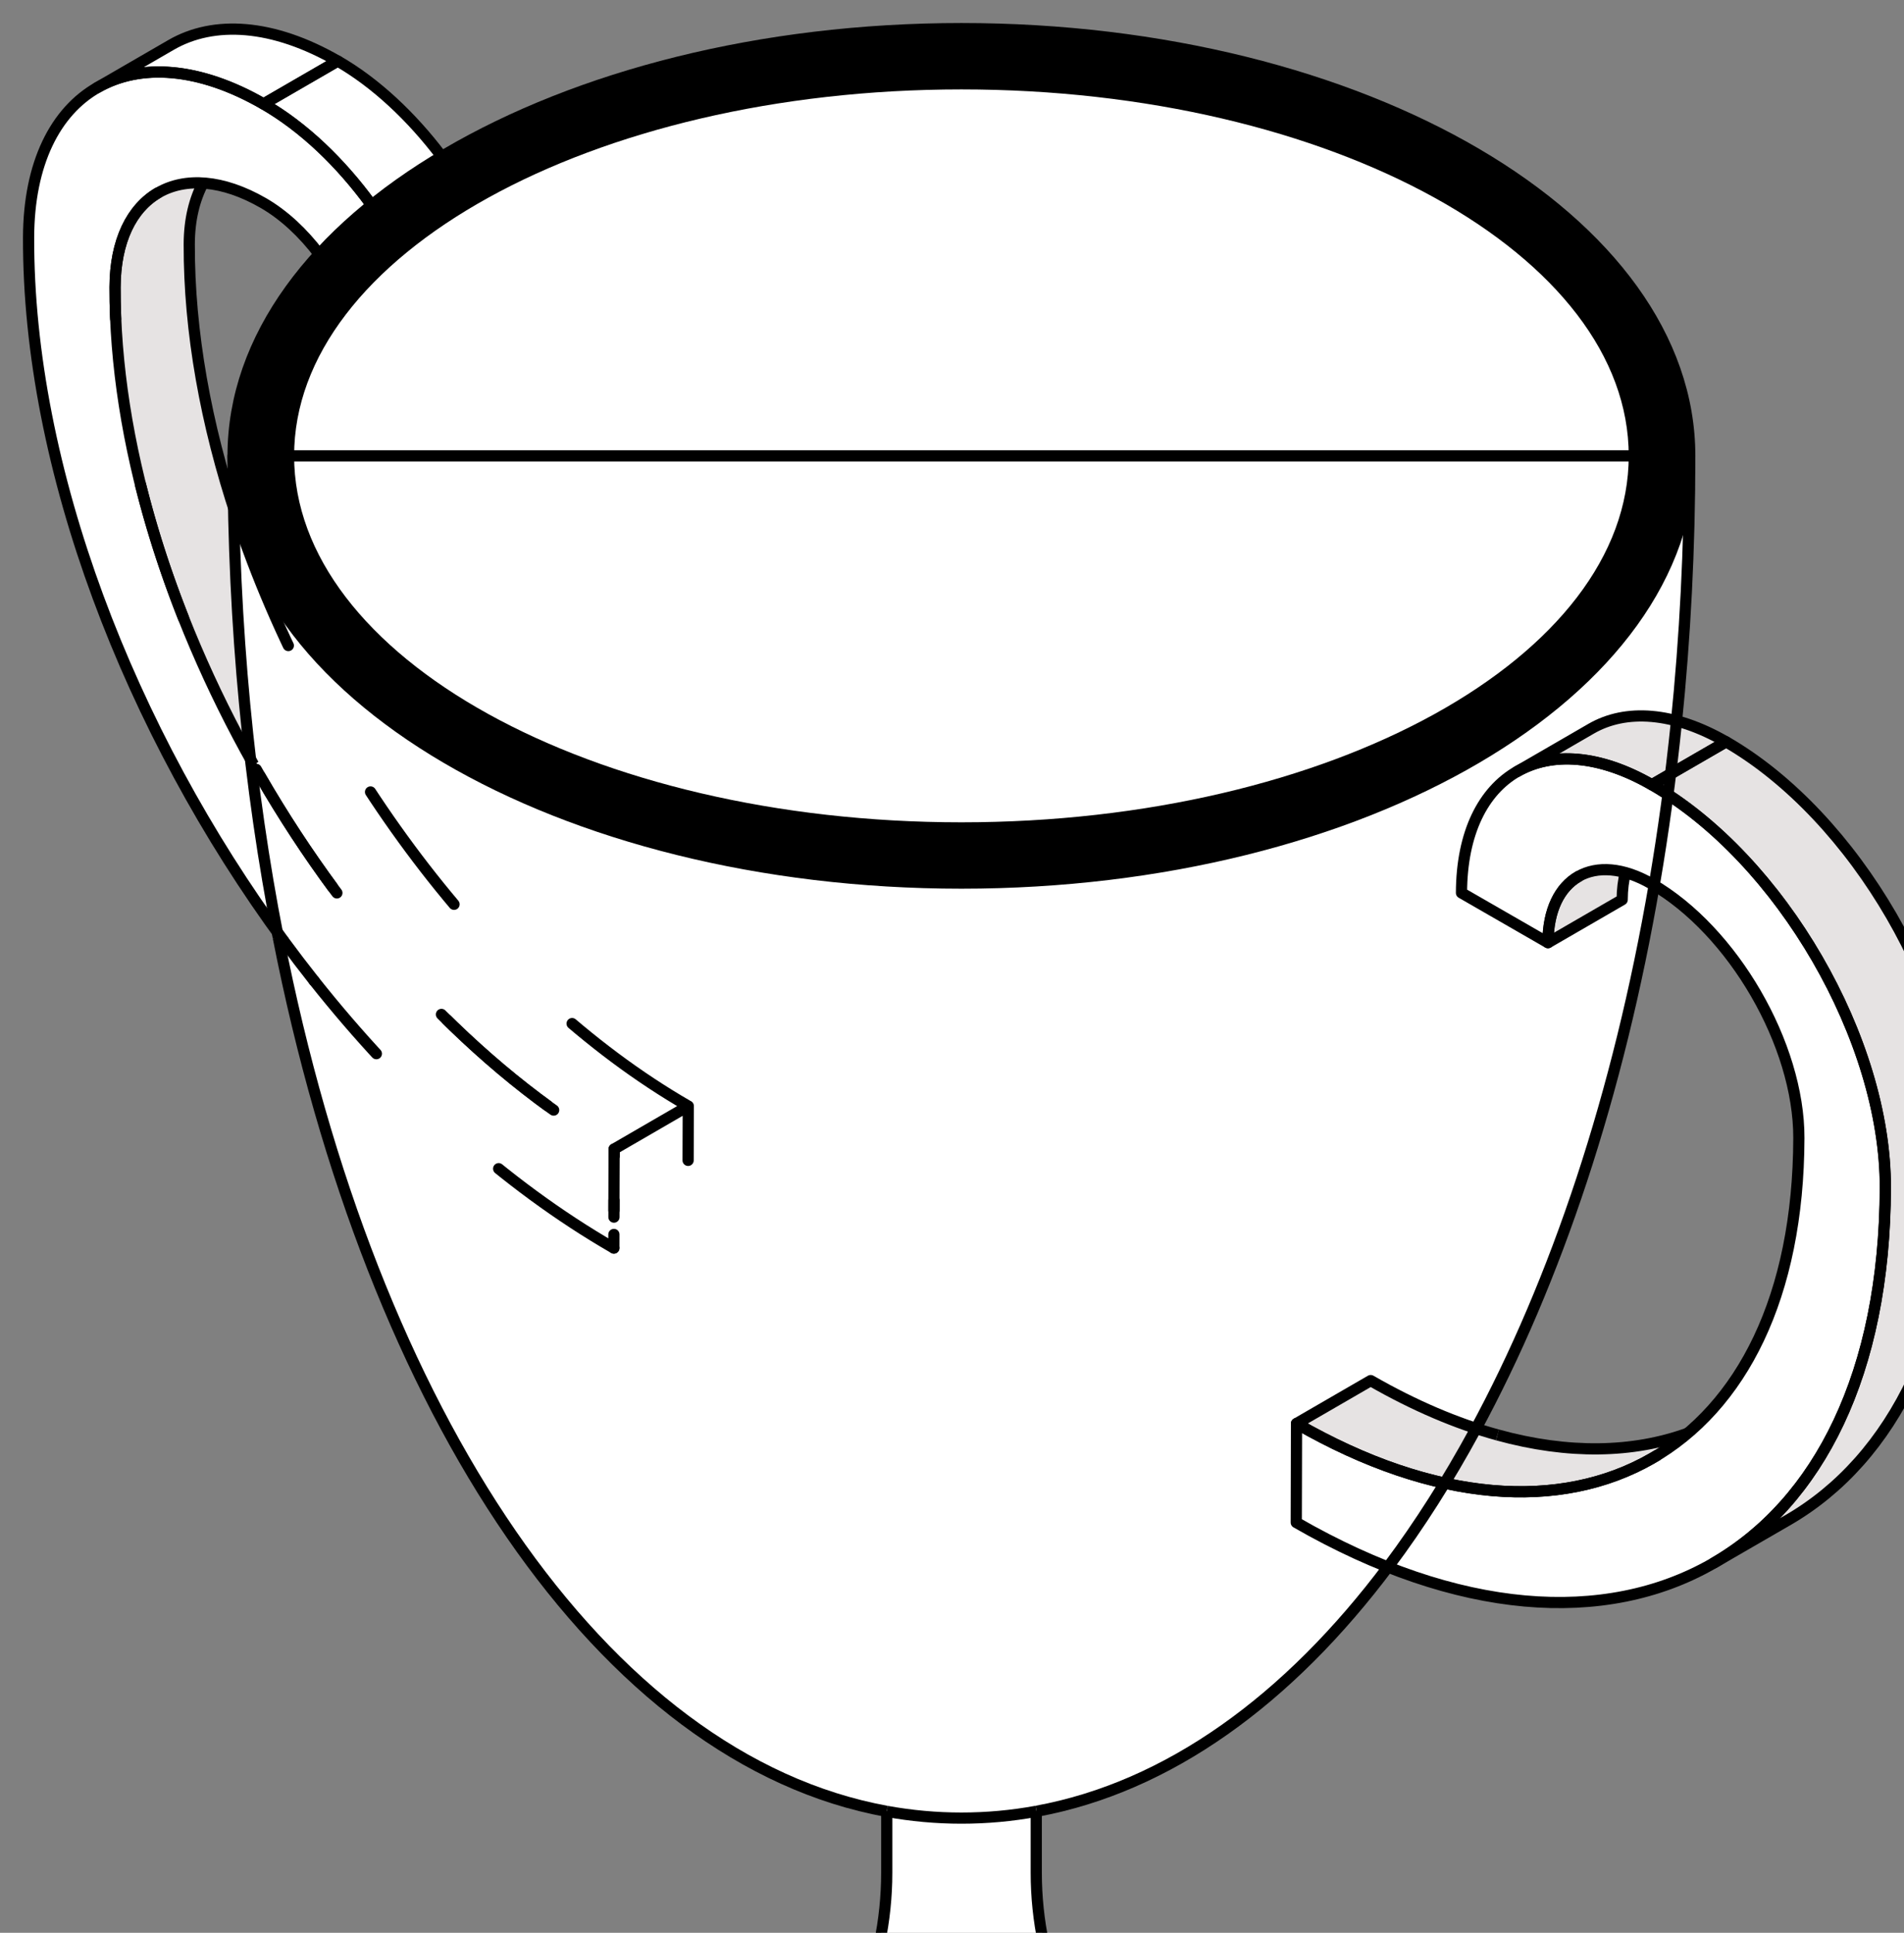
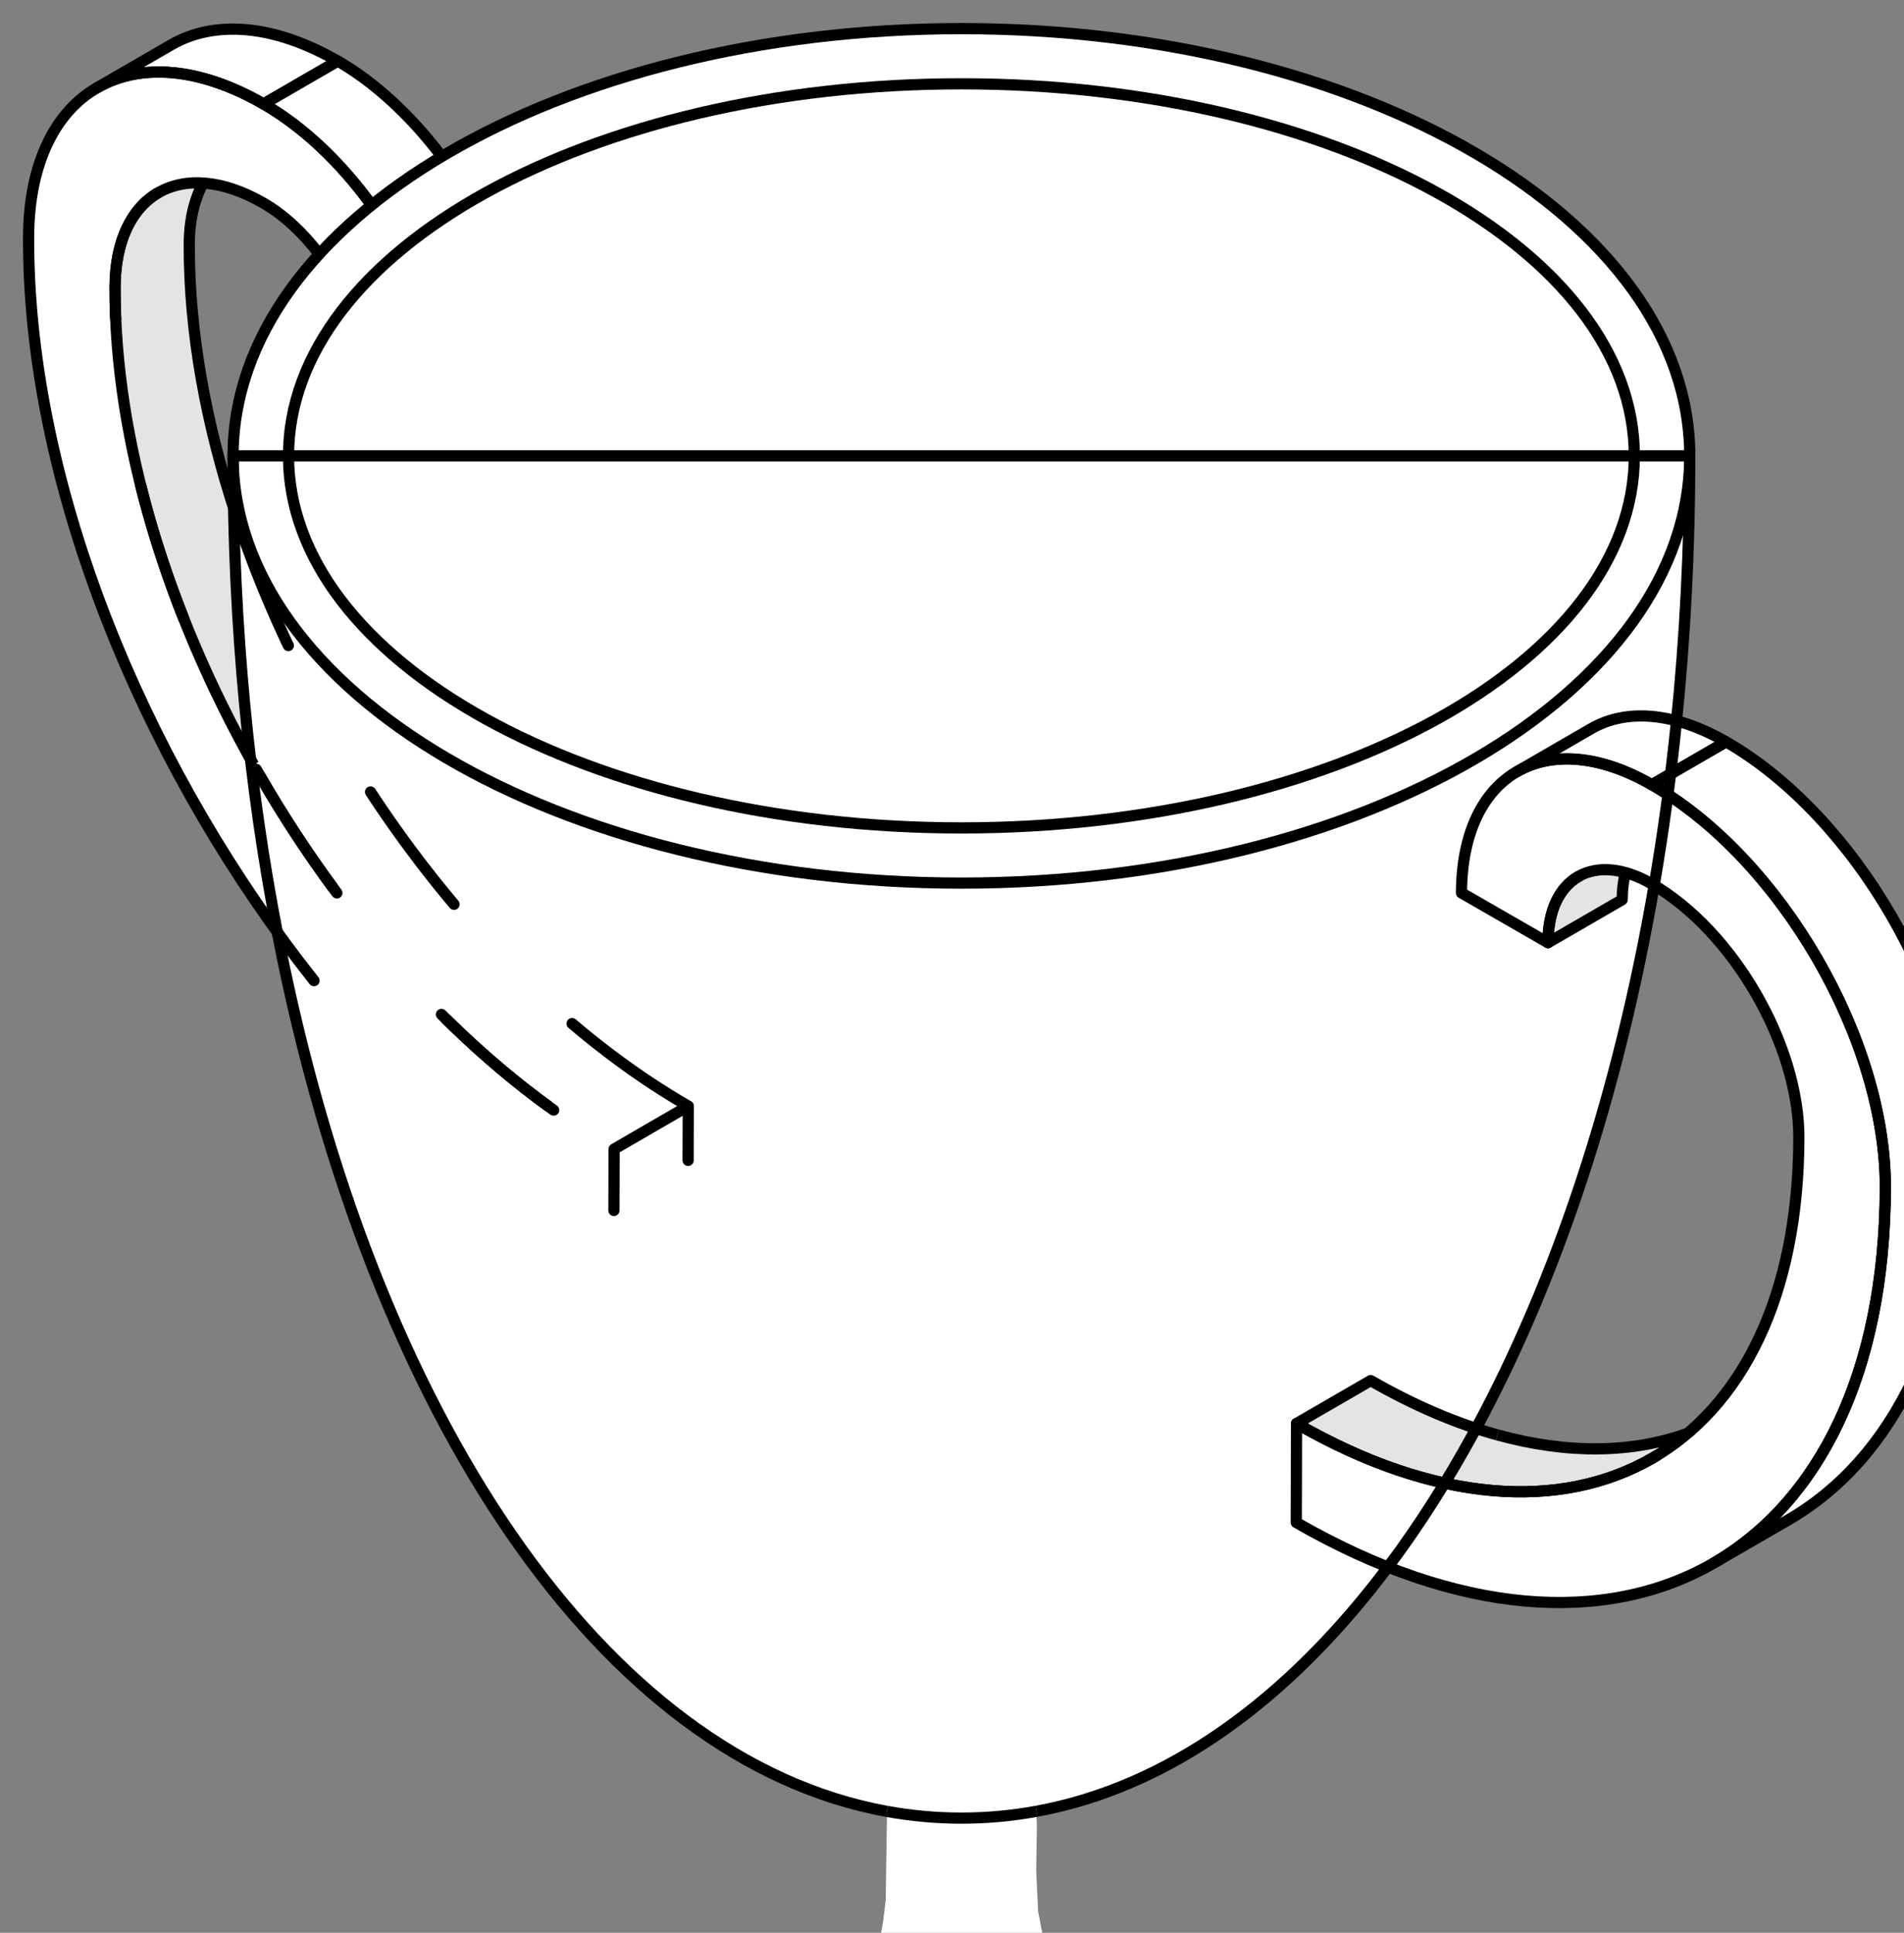
<svg xmlns="http://www.w3.org/2000/svg" width="68" height="69" viewBox="0 0 68 69" fill="none">
  <rect x="0" y="0" width="68" height="69" fill="#808080" stroke="none" />
  <path d="M60.318 17.089L60.346 18.331L60.277 19.093L60.297 19.824L60.238 21.14L60.153 22.358L60.079 23.512L59.875 25.748L60.272 25.856L61.259 26.253L62.07 26.744L62.622 27.109L63.348 27.664L64.076 28.313L64.745 28.948L65.536 29.822L66.156 30.617L66.775 31.472L67.323 32.336L67.854 33.234L68.468 34.492L68.902 35.513L69.186 36.385L69.412 37.076L69.594 37.786L69.765 38.578L69.945 39.588L69.976 40.405L70 41.432L69.942 42.265L69.777 44.077L69.595 45.183L69.334 46.39L69.052 47.383L68.659 48.444L68.145 49.599L67.585 50.603L67.02 51.381L66.508 52.052L65.888 52.751L65.415 53.136L64.696 53.71L63.994 54.171L63.356 54.567L62.506 55.042L62.062 55.251L61.278 55.797L60.112 56.349L58.924 56.769L57.767 57.036L56.361 57.179L55.013 57.169L53.666 57.058L52.76 56.911L51.282 56.541L49.882 56.05L49.569 55.913L52.723 50.973L53.469 51.204L54.272 51.452L55.074 51.566L56.361 51.683L56.901 51.73L57.601 51.721L58.416 51.622L58.979 51.529L59.72 51.356L60.267 51.17L60.627 50.857L61.202 50.212L61.776 49.554L62.254 48.835L62.708 48.01L62.97 47.494L63.235 46.737L63.45 46.154L63.628 45.437L63.859 44.568L64.025 43.778L64.122 42.934L64.213 41.945L64.251 41.19L64.236 40.378L64.196 39.603L63.989 38.648L63.779 37.914L63.683 37.525L63.413 36.882L63.058 36.079L62.615 35.301L62.116 34.532L61.676 33.963L60.931 33.081L60.488 32.666L59.88 32.16L59.268 31.723L59.058 31.601L58.899 32.542L58.505 34.669L58.247 35.749L57.967 36.907L57.594 38.4L56.963 40.596L56.083 43.278L55.276 45.459L54.448 47.449L53.794 48.881L53.364 49.77L52.84 50.76L52.7 50.987L50.933 54.549L49.547 55.905L49.511 56.026L49.283 56.317L48.742 57.009L48.156 57.677L47.583 58.343L46.819 59.134L46.161 59.762L44.965 60.814L44.228 61.391L43.525 61.886L42.729 62.431L41.833 62.917L40.874 63.39L40.018 63.787L39.304 64.075L38.565 64.29L37.649 64.529L37.009 64.658L37.032 65.15L37.007 66.779L37.074 68.221L37.318 69.498L37.531 70.456L37.816 71.259L38.139 71.978L38.719 73.084L39.059 73.186L39.796 73.409L40.687 73.708L41.545 74.037L42.462 74.463L43.276 74.952L43.812 75.359L44.509 76L45.124 76.721L45.489 77.333L45.704 77.915L45.918 78.245L46.398 79.233L47.803 82.288L48.974 82.919L50.806 84.001L52.422 84.947L58.288 88.348L58.364 88.449L58.38 102.17L34.318 115.99L10.278 102.172L10.328 88.352L20.864 82.253L21.465 80.947L22.42 78.942L22.978 77.805L23.171 77.294L23.547 76.733L24.046 76.112L24.888 75.32L25.52 74.892L26.273 74.463L26.858 74.167L27.559 73.835L28.376 73.539L28.965 73.368L29.91 73.139L30.375 72.336L30.682 71.616L30.971 70.885L31.245 70.038L31.41 69.332L31.544 68.57L31.634 67.815L31.648 66.774L31.679 64.708L31.546 64.637L30.981 64.519L30.21 64.311L29.647 64.168L29.301 64.02L28.484 63.695L27.91 63.467L27.465 63.241L27.077 63.062L26.418 62.693L25.826 62.33L25.139 61.875L24.09 61.124L23.56 60.723L23.065 60.273L21.992 59.267L21.436 58.706L20.944 58.196L19.991 57.066L19.276 56.18L18.178 54.701L17.494 53.641L16.679 52.279L15.979 51.045L15.233 49.58L14.676 48.436L13.909 46.719L13.342 45.337L12.637 43.446L12.111 41.934L11.605 40.305L11.143 38.762L10.816 37.442L10.49 36.122L10.263 35.074L9.978 33.615L9.904 33.286L9.664 32.958L8.779 31.627L7.957 30.442L7.324 29.372L6.721 28.264L6.125 27.186L5.506 25.97L5.032 25.067L4.559 23.977L4.132 22.903L3.443 21.16L2.926 19.754L2.725 19.035L2.419 18.075L2.243 17.316L1.974 16.32L1.765 15.402L1.643 14.751L1.391 13.44L1.233 12.105L1.114 11.079L1.044 9.436L1 8.174L1.1 7.173L1.234 6.381L1.481 5.609L1.794 4.906L2.041 4.503L2.484 3.901L2.946 3.469L3.461 3.115L3.945 2.864L4.77 2.377L6.28 1.499L7.128 1.177L7.625 1.086L8.022 1.05L8.528 1.062L9.084 1.1L9.749 1.223L10.305 1.386L10.76 1.54L11.464 1.872L12.139 2.242L12.649 2.544L13.413 3.108L13.8 3.45L14.663 4.242L15.343 5.064L15.768 5.603L11.368 9.08L11.017 8.62L10.184 7.803L9.742 7.436L9.253 7.167L8.581 6.882L8.044 6.653L7.523 6.557L7.25 6.545L7.058 6.929L6.896 7.448L6.75 8.559L6.789 9.464L6.815 10.272L6.847 11.085L7.065 12.702L7.257 13.876L7.486 15.002L7.707 15.952L8.003 17.033L8.301 18.049L8.35 17.718L8.35 17.04L8.326 16.234L8.339 15.567L8.438 14.907L8.558 14.194L8.735 13.565L8.947 12.933L9.29 12.097L9.723 11.337L10.066 10.759L10.559 10.059L11.1 9.426L11.365 9.099" fill="white" />
-   <path d="M60.334 17.071L60.342 16.461L60.326 15.729L60.316 15.364L60.226 14.893L60.102 14.243L59.936 13.599L59.756 13.082L59.594 12.607L59.363 12.15L59.132 11.624L58.841 11.176L58.547 10.697L58.194 10.192L57.857 9.756L57.277 9.08L56.813 8.593L56.362 8.135L55.629 7.489L54.513 6.661L53.859 6.214L53.278 5.793L52.559 5.405L51.904 5.007L51.279 4.694L50.486 4.316L49.485 3.874L48.312 3.415L46.52 2.781L45.396 2.468L44.312 2.184L43.201 1.928L41.996 1.708L40.774 1.503L39.576 1.349L38.859 1.251L38.071 1.192L36.748 1.087L35.266 1.016L33.897 1L32.75 1.053L31.451 1.105L29.807 1.252L28.672 1.389L26.951 1.64L25.652 1.899L23.888 2.308L22.583 2.664L21.372 3.054L20.196 3.453L18.822 4.041L17.219 4.816L16.552 5.142L15.75 5.615L14.946 5.941L12.162 7.754L11.434 8.661L11.348 9.154L41.009 23.646L59.277 19.599L60.334 17.071Z" fill="white" />
-   <path d="M33.173 1.042L31.072 1.162L29.412 1.324L27.659 1.557L25.92 1.825L23.747 2.356L22.092 2.827L20.217 3.467L18.788 4.024L17.609 4.608L16.698 5.083L15.614 5.712L14.676 6.277L13.667 7.026L12.9 7.64L12.163 8.292L11.638 8.849L11.105 9.399L10.772 9.783L10.372 10.329L9.846 11.094L9.476 11.738L9.211 12.246L8.811 13.335L8.622 13.9L8.459 14.589L8.403 15.233L8.323 16.19L8.327 16.721L8.338 17.097L8.452 17.858L8.588 18.487L8.792 19.195L9.015 19.802L9.23 20.291L9.703 21.18L10.202 21.941L10.496 22.374L10.999 22.969L11.207 23.221L11.978 24.061L12.93 24.95L14.858 26.396L17.28 27.805L20.195 29.104L22.976 30.005L24.915 30.509L27.946 31.048L30.195 31.315L32.988 31.492L34.995 31.515L37.107 31.421L38.457 31.326L39.98 31.142L41.703 30.871L42.765 30.686L43.944 30.453L45.864 29.978L46.828 29.632L48.056 29.236L49.719 28.547L50.781 28.087L51.934 27.5L53.397 26.634L54.738 25.749L55.929 24.792L56.386 24.355L57.01 23.813L57.671 23.059L58.227 22.299L58.801 21.538L59.334 20.566L59.557 20.027L59.871 19.316L60.083 18.6L60.185 18.122L60.377 16.619L60.389 16.035L60.298 15.06L60.196 14.386L59.973 13.542L59.546 12.408L58.964 11.342L58.438 10.491L57.773 9.584L56.976 8.732L56.073 7.855L55.196 7.132L54.224 6.412L53.041 5.636L52.059 5.079L50.846 4.458L49.863 4.017L48.646 3.557L47.83 3.26L46.56 2.827L45.441 2.518L44.164 2.168L43.204 1.927L41.106 1.569L39.383 1.324L36.998 1.143L35.218 1.057L33.173 1.042ZM34.061 2.947C34.102 2.935 34.142 2.948 34.175 2.97C34.208 2.974 34.249 2.978 34.311 2.981C34.43 2.987 34.593 2.992 34.685 2.992C34.992 2.994 35.321 3.012 35.72 3.045C35.842 3.026 35.962 3.008 36.098 3.008C36.283 3.007 36.484 3.021 36.703 3.049C36.727 3.052 36.741 3.07 36.76 3.083C36.76 3.083 36.767 3.083 36.767 3.083C37.185 3.102 37.286 3.103 37.387 3.102C37.399 3.098 37.408 3.087 37.421 3.087C37.468 3.085 37.517 3.085 37.569 3.087C37.66 3.09 37.731 3.094 37.89 3.109C38.123 3.131 38.224 3.137 38.347 3.132C38.402 3.13 38.439 3.168 38.461 3.215C38.617 3.228 38.695 3.234 38.785 3.245C38.89 3.257 38.965 3.28 39.054 3.298C39.068 3.293 39.079 3.282 39.095 3.283C39.252 3.29 39.456 3.315 39.628 3.331C39.645 3.33 39.661 3.323 39.677 3.328C39.723 3.34 39.809 3.345 39.859 3.354C39.98 3.367 40.065 3.37 40.206 3.388C40.222 3.39 40.231 3.404 40.244 3.41C40.432 3.429 40.53 3.466 40.649 3.497C40.65 3.497 40.651 3.494 40.653 3.493C40.663 3.49 40.663 3.491 40.668 3.49C40.705 3.462 40.75 3.445 40.796 3.463C40.928 3.514 41.067 3.536 41.303 3.55C41.324 3.551 41.338 3.555 41.378 3.557C41.505 3.565 41.564 3.565 41.635 3.572C41.687 3.578 41.721 3.614 41.741 3.659C41.805 3.669 41.88 3.684 41.941 3.689C41.965 3.679 41.989 3.669 42.017 3.674C42.195 3.705 42.34 3.752 42.489 3.798C42.495 3.8 42.499 3.797 42.504 3.798C42.508 3.8 42.515 3.801 42.52 3.802C42.555 3.779 42.594 3.765 42.637 3.78C42.805 3.838 42.953 3.871 43.294 3.934C43.304 3.936 43.304 3.936 43.313 3.938C43.612 3.993 43.752 4.042 43.914 4.096C44.035 4.119 44.186 4.149 44.224 4.156C44.242 4.16 44.246 4.179 44.258 4.19C44.269 4.191 44.278 4.184 44.288 4.186C44.431 4.225 44.83 4.31 44.851 4.314C45.203 4.388 45.389 4.434 45.6 4.507C45.616 4.512 45.611 4.534 45.623 4.544C45.904 4.639 46.162 4.729 46.632 4.898C46.647 4.904 46.792 4.955 46.896 4.992C46.899 4.991 46.901 4.986 46.904 4.985C46.937 4.973 46.975 4.973 47.01 4.989C47.19 5.071 47.693 5.265 47.709 5.271C47.972 5.372 48.107 5.431 48.257 5.497C48.259 5.497 48.261 5.496 48.264 5.497C48.638 5.578 48.953 5.718 49.527 6.024C49.618 6.073 49.608 6.067 49.663 6.096C49.681 6.095 49.695 6.078 49.715 6.081C49.79 6.092 49.878 6.128 49.988 6.183C50.017 6.197 50.046 6.214 50.078 6.232C50.138 6.264 50.285 6.351 50.294 6.356C50.362 6.392 50.59 6.514 50.619 6.529C51.134 6.802 51.425 6.972 51.741 7.158C51.752 7.154 51.76 7.141 51.772 7.139C51.806 7.135 51.844 7.142 51.874 7.166C51.993 7.26 52.102 7.336 52.327 7.486C52.344 7.497 52.343 7.497 52.361 7.508C52.498 7.599 52.565 7.648 52.648 7.708C52.664 7.702 52.678 7.69 52.694 7.689C52.729 7.688 52.764 7.701 52.792 7.727C53.025 7.946 53.701 8.445 53.703 8.446C54.195 8.803 54.459 9.024 54.697 9.26C54.705 9.259 54.711 9.251 54.719 9.252C54.755 9.256 54.79 9.275 54.814 9.305C54.908 9.42 55 9.506 55.211 9.685C55.218 9.692 55.218 9.69 55.226 9.697C55.394 9.839 55.474 9.909 55.562 10.002C55.837 10.29 56.036 10.549 56.443 11.109C56.449 11.117 56.525 11.224 56.59 11.312C56.612 11.322 56.636 11.328 56.651 11.35C56.669 11.378 56.895 11.711 56.931 11.764C57.445 12.537 57.719 13.064 57.883 13.662C57.889 13.67 57.898 13.673 57.902 13.681C57.913 13.706 57.916 13.717 57.943 13.775C58.015 13.93 58.043 14.031 58.06 14.133C58.086 14.16 58.101 14.199 58.098 14.239C58.096 14.28 58.103 14.32 58.117 14.374C58.118 14.376 58.12 14.38 58.121 14.382C58.122 14.384 58.124 14.387 58.125 14.389C58.137 14.434 58.17 14.551 58.17 14.551C58.174 14.564 58.174 14.566 58.178 14.578C58.183 14.589 58.195 14.595 58.197 14.608C58.2 14.628 58.197 14.637 58.2 14.657C58.21 14.689 58.223 14.732 58.231 14.762C58.235 14.779 58.215 14.788 58.212 14.804C58.221 14.868 58.22 14.92 58.227 14.981C58.235 14.993 58.249 15 58.253 15.014C58.325 15.255 58.355 15.452 58.401 15.885C58.405 15.924 58.406 15.942 58.408 15.964C58.411 15.991 58.383 16.003 58.37 16.024C58.39 16.053 58.4 16.089 58.393 16.126C58.392 16.133 58.391 16.13 58.389 16.137C58.378 16.197 58.374 16.248 58.367 16.363C58.364 16.396 58.364 16.413 58.363 16.431C58.363 16.434 58.36 16.435 58.359 16.438C58.401 16.803 58.334 17.183 58.227 17.572C58.226 17.578 58.23 17.584 58.227 17.591C58.201 17.662 58.191 17.725 58.17 17.869C58.169 17.875 58.167 17.875 58.166 17.881C58.164 17.897 58.161 17.9 58.159 17.915C58.161 17.922 58.168 17.929 58.166 17.937C58.132 18.217 58.102 18.369 58.038 18.525C58.025 18.556 57.999 18.578 57.97 18.593C57.95 18.672 57.923 18.727 57.902 18.796C57.902 18.809 57.91 18.82 57.906 18.834C57.892 18.875 57.855 18.93 57.841 18.969C57.835 18.984 57.831 19.002 57.826 19.018C57.84 19.052 57.843 19.091 57.826 19.128C57.813 19.157 57.749 19.307 57.743 19.319C57.68 19.463 57.63 19.534 57.581 19.628C57.581 19.631 57.58 19.633 57.581 19.636C57.585 19.669 57.581 19.704 57.562 19.734C57.489 19.843 57.438 19.938 57.335 20.159C57.331 20.168 57.331 20.169 57.327 20.178C57.222 20.403 57.165 20.514 57.082 20.638C57.059 20.671 57.025 20.689 56.987 20.694C56.948 20.771 56.901 20.877 56.862 20.935C56.841 20.967 56.81 20.985 56.776 20.992C56.77 21 56.766 21.009 56.76 21.018C56.608 21.302 56.371 21.596 56.08 21.903C56.08 21.904 56.08 21.906 56.08 21.907C56.074 21.929 56.074 21.93 56.069 21.941C56.061 21.958 56.049 21.975 56.031 22.001C56.005 22.04 55.965 22.096 55.914 22.163C55.822 22.283 55.631 22.454 55.589 22.502C55.356 22.763 55.15 22.971 54.859 23.172C54.65 23.386 54.406 23.59 54.054 23.839C54.037 23.851 53.979 23.889 53.937 23.918C53.935 23.962 53.921 24.006 53.88 24.031C53.846 24.052 53.751 24.115 53.741 24.122C53.714 24.14 53.705 24.141 53.684 24.155C53.622 24.198 53.568 24.232 53.521 24.257C53.512 24.276 53.506 24.297 53.487 24.31C53.298 24.436 53.045 24.584 52.8 24.732C52.79 24.738 52.783 24.745 52.773 24.75C52.768 24.755 52.77 24.754 52.766 24.758C52.722 24.793 52.705 24.797 52.671 24.822C52.665 24.839 52.66 24.856 52.645 24.867C52.107 25.272 51.514 25.624 50.985 25.847C50.98 25.85 50.977 25.855 50.97 25.858C50.949 25.866 50.923 25.88 50.902 25.888C50.901 25.888 50.9 25.888 50.898 25.888C50.898 25.888 50.896 25.888 50.895 25.888C50.892 25.889 50.89 25.89 50.887 25.892C50.877 25.898 50.87 25.905 50.857 25.911C50.817 25.928 50.725 25.967 50.626 26.008C50.622 26.014 50.624 26.022 50.619 26.027C50.496 26.154 50.37 26.212 50.105 26.299C50.096 26.301 50.095 26.303 50.086 26.306C49.946 26.352 49.887 26.374 49.821 26.408C49.804 26.416 49.786 26.41 49.769 26.412C49.698 26.449 49.634 26.477 49.564 26.513C49.557 26.552 49.535 26.587 49.496 26.607C49.274 26.722 49.085 26.791 48.665 26.935C48.658 26.937 48.66 26.94 48.654 26.942C48.256 27.078 48.073 27.145 47.867 27.251C47.861 27.255 47.855 27.245 47.849 27.247C47.343 27.455 46.828 27.618 46.303 27.76C46.285 27.796 46.255 27.826 46.212 27.835C46.045 27.87 45.907 27.911 45.619 28.008C45.609 28.012 45.609 28.013 45.6 28.016C45.354 28.099 45.243 28.134 45.101 28.17C45.001 28.196 44.912 28.211 44.73 28.234C44.727 28.235 44.727 28.234 44.723 28.234C44.434 28.353 44.258 28.417 44.046 28.46C44.002 28.47 43.965 28.448 43.933 28.419C43.62 28.522 43.297 28.616 42.935 28.671C42.849 28.753 42.694 28.698 42.603 28.728C42.561 28.741 42.523 28.748 42.486 28.754C42.448 28.76 42.415 28.764 42.38 28.765C42.32 28.768 42.258 28.814 42.251 28.814C42.251 28.814 42.03 28.87 42.025 28.871C41.961 28.875 41.842 28.918 41.748 28.924C41.745 28.924 41.657 28.984 41.654 28.984C41.579 29.003 41.446 28.955 41.34 28.984C40.824 29.126 40.776 29.08 40.588 29.108C39.181 29.317 38.132 29.455 36.994 29.474C36.446 29.541 36.097 29.531 35.845 29.553C35.819 29.555 35.037 29.559 35.032 29.56C35.018 29.562 34.817 29.575 34.779 29.579C34.739 29.583 34.693 29.573 34.647 29.575C34.592 29.578 34.59 29.582 34.488 29.583C34.353 29.586 34.335 29.592 33.906 29.553C33.879 29.545 33.806 29.552 33.785 29.545C33.779 29.545 33.712 29.552 33.706 29.553C33.414 29.553 33.235 29.59 32.912 29.53C32.87 29.522 32.665 29.523 32.621 29.515C32.416 29.556 32.24 29.5 32.035 29.504C31.756 29.509 31.584 29.492 31.268 29.451C31.142 29.435 30.947 29.424 30.807 29.402C30.755 29.394 30.553 29.4 30.497 29.391C30.071 29.349 29.687 29.34 29.231 29.259C29.217 29.259 29.113 29.244 29.099 29.244C28.99 29.241 28.914 29.207 28.808 29.195C28.792 29.193 28.581 29.176 28.581 29.176C28.382 29.152 27.929 29.106 27.727 29.067C27.71 29.063 27.452 29.032 27.436 29.029C27.277 29.023 27.224 28.962 27.043 28.942C26.944 28.931 26.886 28.896 26.782 28.882C26.608 28.859 26.25 28.792 26.328 28.803C25.997 28.756 25.813 28.74 25.399 28.615C25.398 28.614 25.21 28.558 25.21 28.558C24.988 28.58 24.957 28.487 24.764 28.46C24.558 28.432 24.373 28.373 24.193 28.313C24.097 28.282 23.907 28.264 23.804 28.223C23.786 28.216 23.67 28.194 23.63 28.178C23.529 28.152 23.328 28.077 23.324 28.076C22.892 27.987 22.72 27.937 22.421 27.839C21.614 27.573 20.912 27.368 20.074 26.95C19.542 26.799 19.059 26.539 18.577 26.314C17.552 25.835 16.83 25.452 16.037 24.905C16.037 24.905 15.912 24.805 15.909 24.803C15.727 24.69 15.476 24.546 15.296 24.389C15.247 24.382 15.144 24.285 15.1 24.268C15.037 24.246 14.977 24.172 14.93 24.14C14.855 24.091 14.802 24.038 14.737 23.971C14.727 23.96 14.633 23.863 14.631 23.862C14.52 23.743 14.454 23.739 14.382 23.673C14.34 23.636 14.207 23.523 14.185 23.504C14.124 23.449 14.109 23.459 14.057 23.41C14.045 23.406 13.996 23.333 13.977 23.327C13.934 23.311 13.927 23.282 13.894 23.263C13.846 23.235 13.825 23.209 13.777 23.172C13.773 23.169 13.699 23.094 13.698 23.093C13.516 22.954 13.4 22.841 13.18 22.619C13.074 22.513 12.989 22.381 12.889 22.265C12.77 22.175 12.668 22.094 12.568 21.956C12.554 21.947 12.469 21.79 12.469 21.79C12.242 21.554 12.078 21.385 11.853 20.984C11.795 20.88 11.664 20.724 11.604 20.604C11.232 20.095 11.066 19.665 10.878 19.131C10.876 19.127 10.805 19.034 10.803 19.029C10.777 18.974 10.729 18.808 10.716 18.755C10.71 18.73 10.707 18.691 10.701 18.664C10.7 18.663 10.671 18.613 10.67 18.611C10.666 18.599 10.66 18.499 10.655 18.487C10.653 18.481 10.623 18.407 10.621 18.401C10.6 18.34 10.584 18.292 10.564 18.227C10.539 18.14 10.515 18.055 10.493 17.922C10.492 17.92 10.48 17.954 10.474 17.866C10.474 17.866 10.463 17.848 10.463 17.847C10.462 17.846 10.463 17.825 10.463 17.824C10.462 17.821 10.462 17.793 10.463 17.79C10.462 17.788 10.459 17.741 10.459 17.738C10.364 17.36 10.339 16.997 10.319 16.608C10.21 16.212 10.303 15.842 10.376 15.346C10.38 15.315 10.384 15.188 10.391 15.158C10.394 15.137 10.386 15.057 10.391 15.037C10.403 14.99 10.418 14.936 10.436 14.89C10.438 14.883 10.448 14.807 10.451 14.8C10.476 14.71 10.461 14.672 10.496 14.555C10.536 14.425 10.542 14.418 10.561 14.352C10.586 14.248 10.601 14.191 10.64 14.069C10.677 13.953 10.684 13.897 10.738 13.749C10.751 13.713 10.783 13.586 10.799 13.549C10.811 13.517 10.858 13.447 10.871 13.418C10.88 13.394 10.899 13.326 10.908 13.305C10.915 13.191 10.968 13.12 11.033 13.056C11.035 13.034 11.032 13.011 11.044 12.992C11.104 12.899 11.154 12.806 11.233 12.649C11.245 12.627 11.244 12.627 11.256 12.604C11.36 12.396 11.435 12.289 11.517 12.175C11.56 11.942 11.67 11.759 11.921 11.474C11.927 11.468 12.014 11.368 12.061 11.312C12.064 11.27 12.077 11.232 12.114 11.207C12.131 11.195 12.143 11.185 12.167 11.158C12.182 11.14 12.204 11.136 12.224 11.128C12.286 11.023 12.367 10.912 12.469 10.789C12.471 10.752 12.484 10.716 12.515 10.691C12.553 10.659 12.629 10.591 12.673 10.551C12.675 10.514 12.687 10.476 12.719 10.45C12.785 10.395 12.842 10.335 12.953 10.224C12.963 10.213 12.966 10.215 12.976 10.205C13.03 10.15 13.057 10.125 13.089 10.096C13.091 10.056 13.106 10.019 13.142 9.994C13.173 9.972 13.2 9.944 13.255 9.885C13.258 9.882 13.256 9.884 13.259 9.881C13.3 9.837 13.326 9.812 13.354 9.787C13.36 9.781 13.369 9.784 13.376 9.779C13.575 9.602 13.777 9.405 13.973 9.203C14 9.176 14.033 9.162 14.068 9.162C14.074 9.162 14.078 9.167 14.083 9.169C14.129 9.129 14.16 9.105 14.227 9.045C14.248 9.025 14.251 9.023 14.272 9.004C14.433 8.858 14.528 8.789 14.635 8.71C14.645 8.683 14.658 8.655 14.684 8.638C14.703 8.626 14.722 8.608 14.76 8.559C14.764 8.554 14.763 8.553 14.767 8.548C14.823 8.476 14.857 8.44 14.911 8.405C15.026 8.328 15.342 8.145 15.349 8.141C15.552 8.025 15.632 7.961 15.742 7.885C15.884 7.757 16.053 7.644 16.268 7.538C16.286 7.529 16.305 7.535 16.324 7.535C16.77 7.208 17.329 6.869 17.844 6.65C17.846 6.648 17.848 6.651 17.851 6.65C18.199 6.415 18.591 6.205 19.178 5.964C19.198 5.956 19.337 5.897 19.45 5.851C19.464 5.836 19.474 5.818 19.495 5.81C19.548 5.789 19.81 5.685 19.847 5.67C20.547 5.392 20.932 5.26 21.355 5.12C21.367 5.11 21.373 5.092 21.389 5.087C21.902 4.901 22.257 4.794 22.628 4.695C22.643 4.686 22.655 4.672 22.674 4.668C22.77 4.652 22.854 4.619 23.059 4.529C23.109 4.507 23.136 4.497 23.165 4.484C23.268 4.441 23.348 4.414 23.43 4.394C23.71 4.323 23.953 4.269 24.435 4.175C24.447 4.173 24.625 4.137 24.775 4.107C24.803 4.072 24.843 4.046 24.892 4.051C24.989 4.061 25.126 4.033 25.266 4.006C25.315 3.993 25.349 3.989 25.395 3.979C25.422 3.933 25.467 3.9 25.523 3.908C25.599 3.918 25.684 3.91 25.777 3.896C25.785 3.89 25.798 3.879 25.803 3.878C25.832 3.865 25.862 3.867 25.89 3.874C25.888 3.873 25.882 3.87 25.879 3.87C25.864 3.868 25.86 3.865 25.852 3.866C25.857 3.866 25.967 3.847 26.026 3.836C26.101 3.822 26.156 3.813 26.215 3.802C26.324 3.773 26.415 3.747 26.495 3.734C26.509 3.732 26.52 3.74 26.533 3.742C26.667 3.719 26.834 3.69 26.839 3.689C26.965 3.67 27.011 3.658 27.088 3.644C27.107 3.591 27.148 3.55 27.209 3.55C27.465 3.55 27.675 3.517 28.15 3.422C28.261 3.4 28.308 3.392 28.369 3.38C28.683 3.321 28.915 3.29 29.144 3.29C29.146 3.29 29.146 3.294 29.148 3.294C29.331 3.262 29.495 3.236 29.817 3.196C29.874 3.189 29.905 3.188 29.934 3.185C29.949 3.183 29.955 3.2 29.968 3.203C29.991 3.192 30.013 3.178 30.04 3.181C30.102 3.186 30.138 3.183 30.187 3.185C30.205 3.178 30.22 3.168 30.24 3.169C30.409 3.185 30.556 3.167 30.898 3.109C30.953 3.1 30.979 3.096 31.011 3.09C31.12 3.073 31.188 3.075 31.272 3.068C31.276 3.068 31.279 3.064 31.283 3.064C31.291 3.065 31.295 3.063 31.302 3.064C31.375 3.059 31.465 3.044 31.533 3.045C31.551 3.046 31.557 3.065 31.567 3.079C31.608 3.082 31.639 3.08 31.68 3.083C31.823 3.068 32.02 3.046 32.024 3.045C32.397 2.997 32.568 2.984 32.784 2.989C32.819 2.99 32.836 3.017 32.855 3.041C32.867 3.04 32.877 3.032 32.889 3.034C32.944 3.043 32.947 3.044 32.961 3.045C32.974 3.046 32.984 3.045 32.995 3.041C32.999 3.04 33.003 3.042 33.007 3.041C33.03 3.038 33.065 3.031 33.086 3.03C33.238 3.023 33.361 3.034 33.502 3.034C33.529 3.011 33.566 3.001 33.604 3.004C33.634 3.006 33.663 3.004 33.698 3.004C33.737 3.003 33.774 3.004 33.842 3C33.846 3 33.845 3 33.85 3C33.867 2.996 33.876 2.973 33.895 2.977C33.908 2.981 33.914 2.993 33.925 3C33.949 2.999 33.964 3.001 33.986 3C33.991 2.993 33.99 2.983 33.997 2.977C34.017 2.961 34.037 2.954 34.061 2.947Z" fill="black" />
-   <path d="M54.591 27.311L55.155 27.187L55.716 27.096L56.311 27.106L56.931 27.196L57.38 27.315L57.91 27.479L58.492 27.749L59.025 28.049L59.601 28.398L60.282 28.855L60.932 29.4L61.503 29.923L62.102 30.514L62.766 31.215L63.388 31.962L64.231 33.118L64.692 33.846L65.171 34.72L65.766 35.891L66.132 36.741L66.431 37.561L66.758 38.501L67.029 39.616L67.191 40.581L67.304 41.615L67.36 42.78L67.281 43.961L67.187 45.21L67.046 46.19L66.816 47.174L66.648 47.959L66.42 48.889L66.003 50.001L65.632 50.817L65.241 51.59L64.662 52.517L64.004 53.39L63.277 54.198L62.823 54.62L62.433 54.943L62.046 55.297L62.903 54.82L64.048 54.139L64.576 53.799L65.208 53.313L65.734 52.85L66.321 52.26L66.855 51.631L67.372 50.902L67.789 50.252L68.168 49.499L68.54 48.726L68.835 48.034L69.069 47.264L69.429 46.018L69.63 45.027L69.75 44.137L69.934 42.688L69.999 40.85L69.924 39.647L69.784 38.53L69.556 37.656L69.383 36.953L69.08 36.07L68.631 34.89L68.285 34.042L67.706 32.969L66.74 31.405L66.107 30.548L65.18 29.402L63.908 28.131L62.436 26.989L61.863 26.607L61.313 26.303L60.356 25.883L59.663 25.702L58.959 25.567L58.31 25.576L57.82 25.629L57.438 25.728L56.977 25.914L55.041 27.041L54.591 27.311Z" fill="#E6E3E3" />
+   <path d="M60.334 17.071L60.342 16.461L60.326 15.729L60.316 15.364L60.226 14.893L60.102 14.243L59.936 13.599L59.756 13.082L59.594 12.607L59.363 12.15L59.132 11.624L58.841 11.176L58.547 10.697L58.194 10.192L57.857 9.756L57.277 9.08L56.813 8.593L56.362 8.135L55.629 7.489L54.513 6.661L53.859 6.214L53.278 5.793L52.559 5.405L51.904 5.007L51.279 4.694L50.486 4.316L49.485 3.874L48.312 3.415L46.52 2.781L45.396 2.468L44.312 2.184L43.201 1.928L41.996 1.708L40.774 1.503L39.576 1.349L38.859 1.251L38.071 1.192L36.748 1.087L35.266 1.016L33.897 1L32.75 1.053L29.807 1.252L28.672 1.389L26.951 1.64L25.652 1.899L23.888 2.308L22.583 2.664L21.372 3.054L20.196 3.453L18.822 4.041L17.219 4.816L16.552 5.142L15.75 5.615L14.946 5.941L12.162 7.754L11.434 8.661L11.348 9.154L41.009 23.646L59.277 19.599L60.334 17.071Z" fill="white" />
  <path d="M58.064 31.161L57.997 31.45L58.064 31.161Z" fill="#E6E3E3" />
  <path d="M57.939 31.819L57.948 32.121L55.281 33.623L55.308 33.223L55.384 32.717L55.509 32.308L55.767 31.832L56.12 31.486L56.459 31.228L56.98 31.055L57.493 31.037L58.033 31.148L57.962 31.499" fill="#E6E3E3" />
  <path d="M60.216 51.198L59.683 51.648L58.886 52.12L57.683 52.681L56.397 53.088L55.72 53.136L54.935 53.26L53.808 53.265L52.68 53.143L51.685 52.956L50.911 52.783L50.012 52.499L48.909 52.095L47.576 51.464L46.361 50.85L48.939 49.311L49.306 49.497L49.942 49.823L50.83 50.248L52.015 50.737L52.837 51.039L53.674 51.275L55.008 51.555L55.704 51.66L56.532 51.729L57.322 51.701L58.124 51.692L58.916 51.562L59.461 51.434L60.216 51.198Z" fill="#E6E3E3" />
  <path d="M6.537 6.549C5.944 6.72 5.62 6.874 5.362 7.079C5.221 7.191 5.164 7.341 4.946 7.465C4.795 7.732 4.465 8.124 4.296 8.745C4.19 9.134 4.231 9.371 4.135 9.582C4.138 9.877 4.107 10.009 4.116 10.55C4.131 11.492 4.136 10.986 4.135 11.528C4.134 12.153 4.229 12.74 4.29 13.288C4.316 13.511 4.372 13.733 4.356 13.941C4.356 13.941 4.346 13.889 4.347 13.89C4.349 13.911 4.411 14.302 4.411 14.302C4.411 14.302 4.709 15.906 4.724 15.971C5.046 17.416 5.295 18.294 5.513 19.162C5.54 19.271 5.632 19.406 5.617 19.51C5.653 19.61 5.671 19.604 5.718 19.738C5.729 19.771 5.765 19.863 5.776 19.896C6.038 20.648 6.063 20.884 6.241 21.295C6.27 21.362 6.493 21.911 6.476 21.878C6.552 22.023 6.677 22.331 6.735 22.459C6.875 22.769 6.951 22.908 6.986 23.168C7.078 23.331 7.083 23.394 7.19 23.58C7.196 23.59 7.233 23.662 7.238 23.673C7.896 25.157 8.206 25.669 8.588 26.507C8.667 26.68 8.809 26.649 8.769 26.821C8.781 26.845 8.801 26.851 8.813 26.875C8.826 26.9 8.815 26.852 8.919 27.061L8.936 27.108L8.856 26.336L8.701 24.717L8.569 23.327L8.493 22.137L8.414 21.033L8.384 19.659L8.35 18.095L8.263 17.948L8.112 17.391L7.719 16.028L7.454 14.886L7.189 13.501L7.019 12.649L6.853 11.064L6.77 9.38L6.747 8.793L6.823 7.968L7.038 6.97L7.273 6.537L7.813 6.612L8.029 6.672C7.6 6.469 7.01 6.564 6.537 6.549ZM9.729 32.287C9.643 32.315 9.559 32.336 9.472 32.336C9.579 32.466 9.684 32.596 9.797 32.712L9.763 32.486L9.729 32.287Z" fill="#E6E3E3" />
  <path d="M21.933 41.021L24.582 39.486L24.57 43.022L21.921 44.554L21.933 41.021Z" stroke="black" stroke-width="0.4" stroke-miterlimit="10" stroke-linecap="round" stroke-linejoin="round" stroke-dasharray="5 6" />
  <path d="M8.44 18.428C7.353 15.15 6.75 11.84 6.759 8.721C6.761 7.829 6.95 7.101 7.261 6.519" stroke="black" stroke-width="0.4" stroke-miterlimit="10" stroke-linejoin="round" />
  <path d="M5.638 6.887C4.698 7.44 4.114 8.606 4.109 10.254C4.077 21.547 12.071 35.348 21.933 41.021L24.583 39.488C17.446 35.382 11.286 27.017 8.44 18.428" stroke="black" stroke-width="0.4" stroke-miterlimit="10" stroke-linecap="round" stroke-linejoin="round" stroke-dasharray="5 6" />
  <path d="M3.462 3.136L6.111 1.603C7.633 0.722 9.741 0.845 12.061 2.18L9.412 3.713C7.092 2.378 4.984 2.255 3.462 3.136Z" stroke="black" stroke-width="0.4" stroke-miterlimit="10" stroke-linejoin="round" />
  <path d="M10.142 33.603C4.618 26.091 0.997 16.714 1.021 8.477C1.035 3.194 4.802 1.057 9.414 3.711H9.412C10.826 4.525 12.14 5.78 13.225 7.259" stroke="black" stroke-width="0.4" stroke-miterlimit="10" stroke-linejoin="round" />
  <path d="M11.215 35.009C10.85 34.548 10.492 34.079 10.142 33.603" stroke="black" stroke-width="0.4" stroke-miterlimit="10" stroke-linecap="round" stroke-linejoin="round" />
-   <path d="M21.923 44.554C18.01 42.303 14.347 38.96 11.215 35.009" stroke="black" stroke-width="0.4" stroke-miterlimit="10" stroke-linecap="round" stroke-linejoin="round" stroke-dasharray="5 6" />
-   <path d="M21.933 41.021L21.933 41.27M21.928 42.85L21.927 43.45M21.925 44.069L21.924 44.554" stroke="black" stroke-width="0.4" stroke-miterlimit="10" stroke-linecap="round" stroke-linejoin="round" stroke-dasharray="5 6" />
  <path d="M9.286 27.701C12.516 33.29 16.99 38.177 21.932 41.021" stroke="black" stroke-width="0.4" stroke-miterlimit="10" stroke-linecap="round" stroke-linejoin="round" stroke-dasharray="5 6" />
  <path d="M11.401 9.074C10.825 8.314 10.139 7.67 9.402 7.246C6.492 5.572 4.118 6.921 4.109 10.254C4.093 15.749 5.979 21.839 9.055 27.297" stroke="black" stroke-width="0.4" stroke-miterlimit="10" stroke-linejoin="round" />
  <path d="M13.282 7.336C12.186 5.824 10.852 4.539 9.412 3.711L12.061 2.178C13.419 2.959 14.702 4.167 15.762 5.569" stroke="black" stroke-width="0.4" stroke-miterlimit="10" stroke-linejoin="round" />
-   <path d="M37.009 64.66V66.855C37.009 70.272 38.424 73.588 41.043 75.796C41.869 76.492 42.35 77.326 42.35 78.22C42.35 80.667 38.765 82.646 34.339 82.646C29.913 82.646 26.328 80.665 26.328 78.22C26.328 77.324 26.809 76.492 27.635 75.796C30.254 73.588 31.669 70.274 31.669 66.855V64.657" stroke="black" stroke-width="0.4" stroke-miterlimit="10" stroke-linejoin="round" />
  <path d="M31.668 64.664C21.538 62.816 13.286 50.529 9.937 33.458" stroke="black" stroke-width="0.4" stroke-miterlimit="10" stroke-linejoin="round" />
  <path d="M37.019 64.661C36.139 64.823 35.243 64.905 34.336 64.905C33.434 64.905 32.544 64.823 31.668 64.664" stroke="black" stroke-width="0.4" stroke-miterlimit="10" stroke-linejoin="round" />
  <path d="M49.604 55.896C46.016 60.689 41.72 63.799 37.019 64.661" stroke="black" stroke-width="0.4" stroke-miterlimit="10" stroke-linejoin="round" />
  <path d="M52.675 51.071C51.722 52.825 50.696 54.438 49.605 55.896" stroke="black" stroke-width="0.4" stroke-miterlimit="10" stroke-linecap="round" stroke-linejoin="round" />
  <path d="M59.089 31.539C57.803 39.052 55.584 45.714 52.675 51.071" stroke="black" stroke-width="0.4" stroke-miterlimit="10" stroke-linejoin="round" />
  <path d="M59.866 25.838C59.666 27.785 59.406 29.688 59.089 31.539" stroke="black" stroke-width="0.4" stroke-miterlimit="10" stroke-linecap="round" stroke-linejoin="round" />
  <path d="M9.936 33.457C8.892 28.137 8.324 22.352 8.324 16.274H60.348C60.348 19.556 60.183 22.753 59.866 25.838" stroke="black" stroke-width="0.4" stroke-miterlimit="10" stroke-linejoin="round" />
  <path d="M34.336 31.526C48.702 31.526 60.348 24.697 60.348 16.274C60.348 7.85 48.702 1.022 34.336 1.022C19.97 1.022 8.324 7.85 8.324 16.274C8.324 24.697 19.97 31.526 34.336 31.526Z" stroke="black" stroke-width="0.4" stroke-miterlimit="10" stroke-linejoin="round" />
  <path d="M34.336 29.556C47.609 29.556 58.369 23.609 58.369 16.274C58.369 8.939 47.609 2.992 34.336 2.992C21.064 2.992 10.304 8.939 10.304 16.274C10.304 23.609 21.064 29.556 34.336 29.556Z" stroke="black" stroke-width="0.4" stroke-miterlimit="10" stroke-linejoin="round" />
  <path d="M53.48 51.225C56.01 51.922 58.324 51.876 60.293 51.16" stroke="black" stroke-width="0.4" stroke-miterlimit="10" stroke-linejoin="round" />
  <path d="M59.218 51.936L59.023 52.049C55.769 53.933 51.266 53.673 46.304 50.819L48.953 49.286C50.516 50.184 52.033 50.826 53.48 51.225" stroke="black" stroke-width="0.4" stroke-miterlimit="10" stroke-linejoin="round" />
  <path d="M58.055 31.132C57.978 31.425 57.937 31.755 57.935 32.119L55.286 33.652C55.288 32.494 55.702 31.68 56.365 31.296L56.408 31.271" stroke="black" stroke-width="0.4" stroke-miterlimit="10" stroke-linejoin="round" />
  <path d="M54.177 27.548L56.826 26.015C58.059 25.301 59.765 25.401 61.644 26.483L58.995 28.016C57.115 26.934 55.409 26.837 54.177 27.548Z" stroke="black" stroke-width="0.4" stroke-miterlimit="10" stroke-linejoin="round" />
  <path d="M63.859 54.264L61.209 55.796C64.977 53.614 67.313 48.983 67.332 42.405C67.346 37.123 63.606 30.665 58.994 28.014L61.644 26.481C66.256 29.135 69.998 35.59 69.981 40.872C69.963 47.45 67.624 52.082 63.859 54.264Z" stroke="black" stroke-width="0.4" stroke-miterlimit="10" stroke-linejoin="round" />
  <path d="M58.983 31.549C56.95 30.379 55.291 31.321 55.284 33.652L52.196 31.875C52.207 27.597 55.258 25.864 58.993 28.014H58.998C63.61 30.668 67.352 37.123 67.335 42.405C67.298 55.645 57.858 61.004 46.295 54.352L46.304 50.819C56.166 56.492 64.214 51.921 64.245 40.63C64.254 37.297 61.894 33.224 58.983 31.549Z" stroke="black" stroke-width="0.4" stroke-miterlimit="10" stroke-linejoin="round" />
</svg>